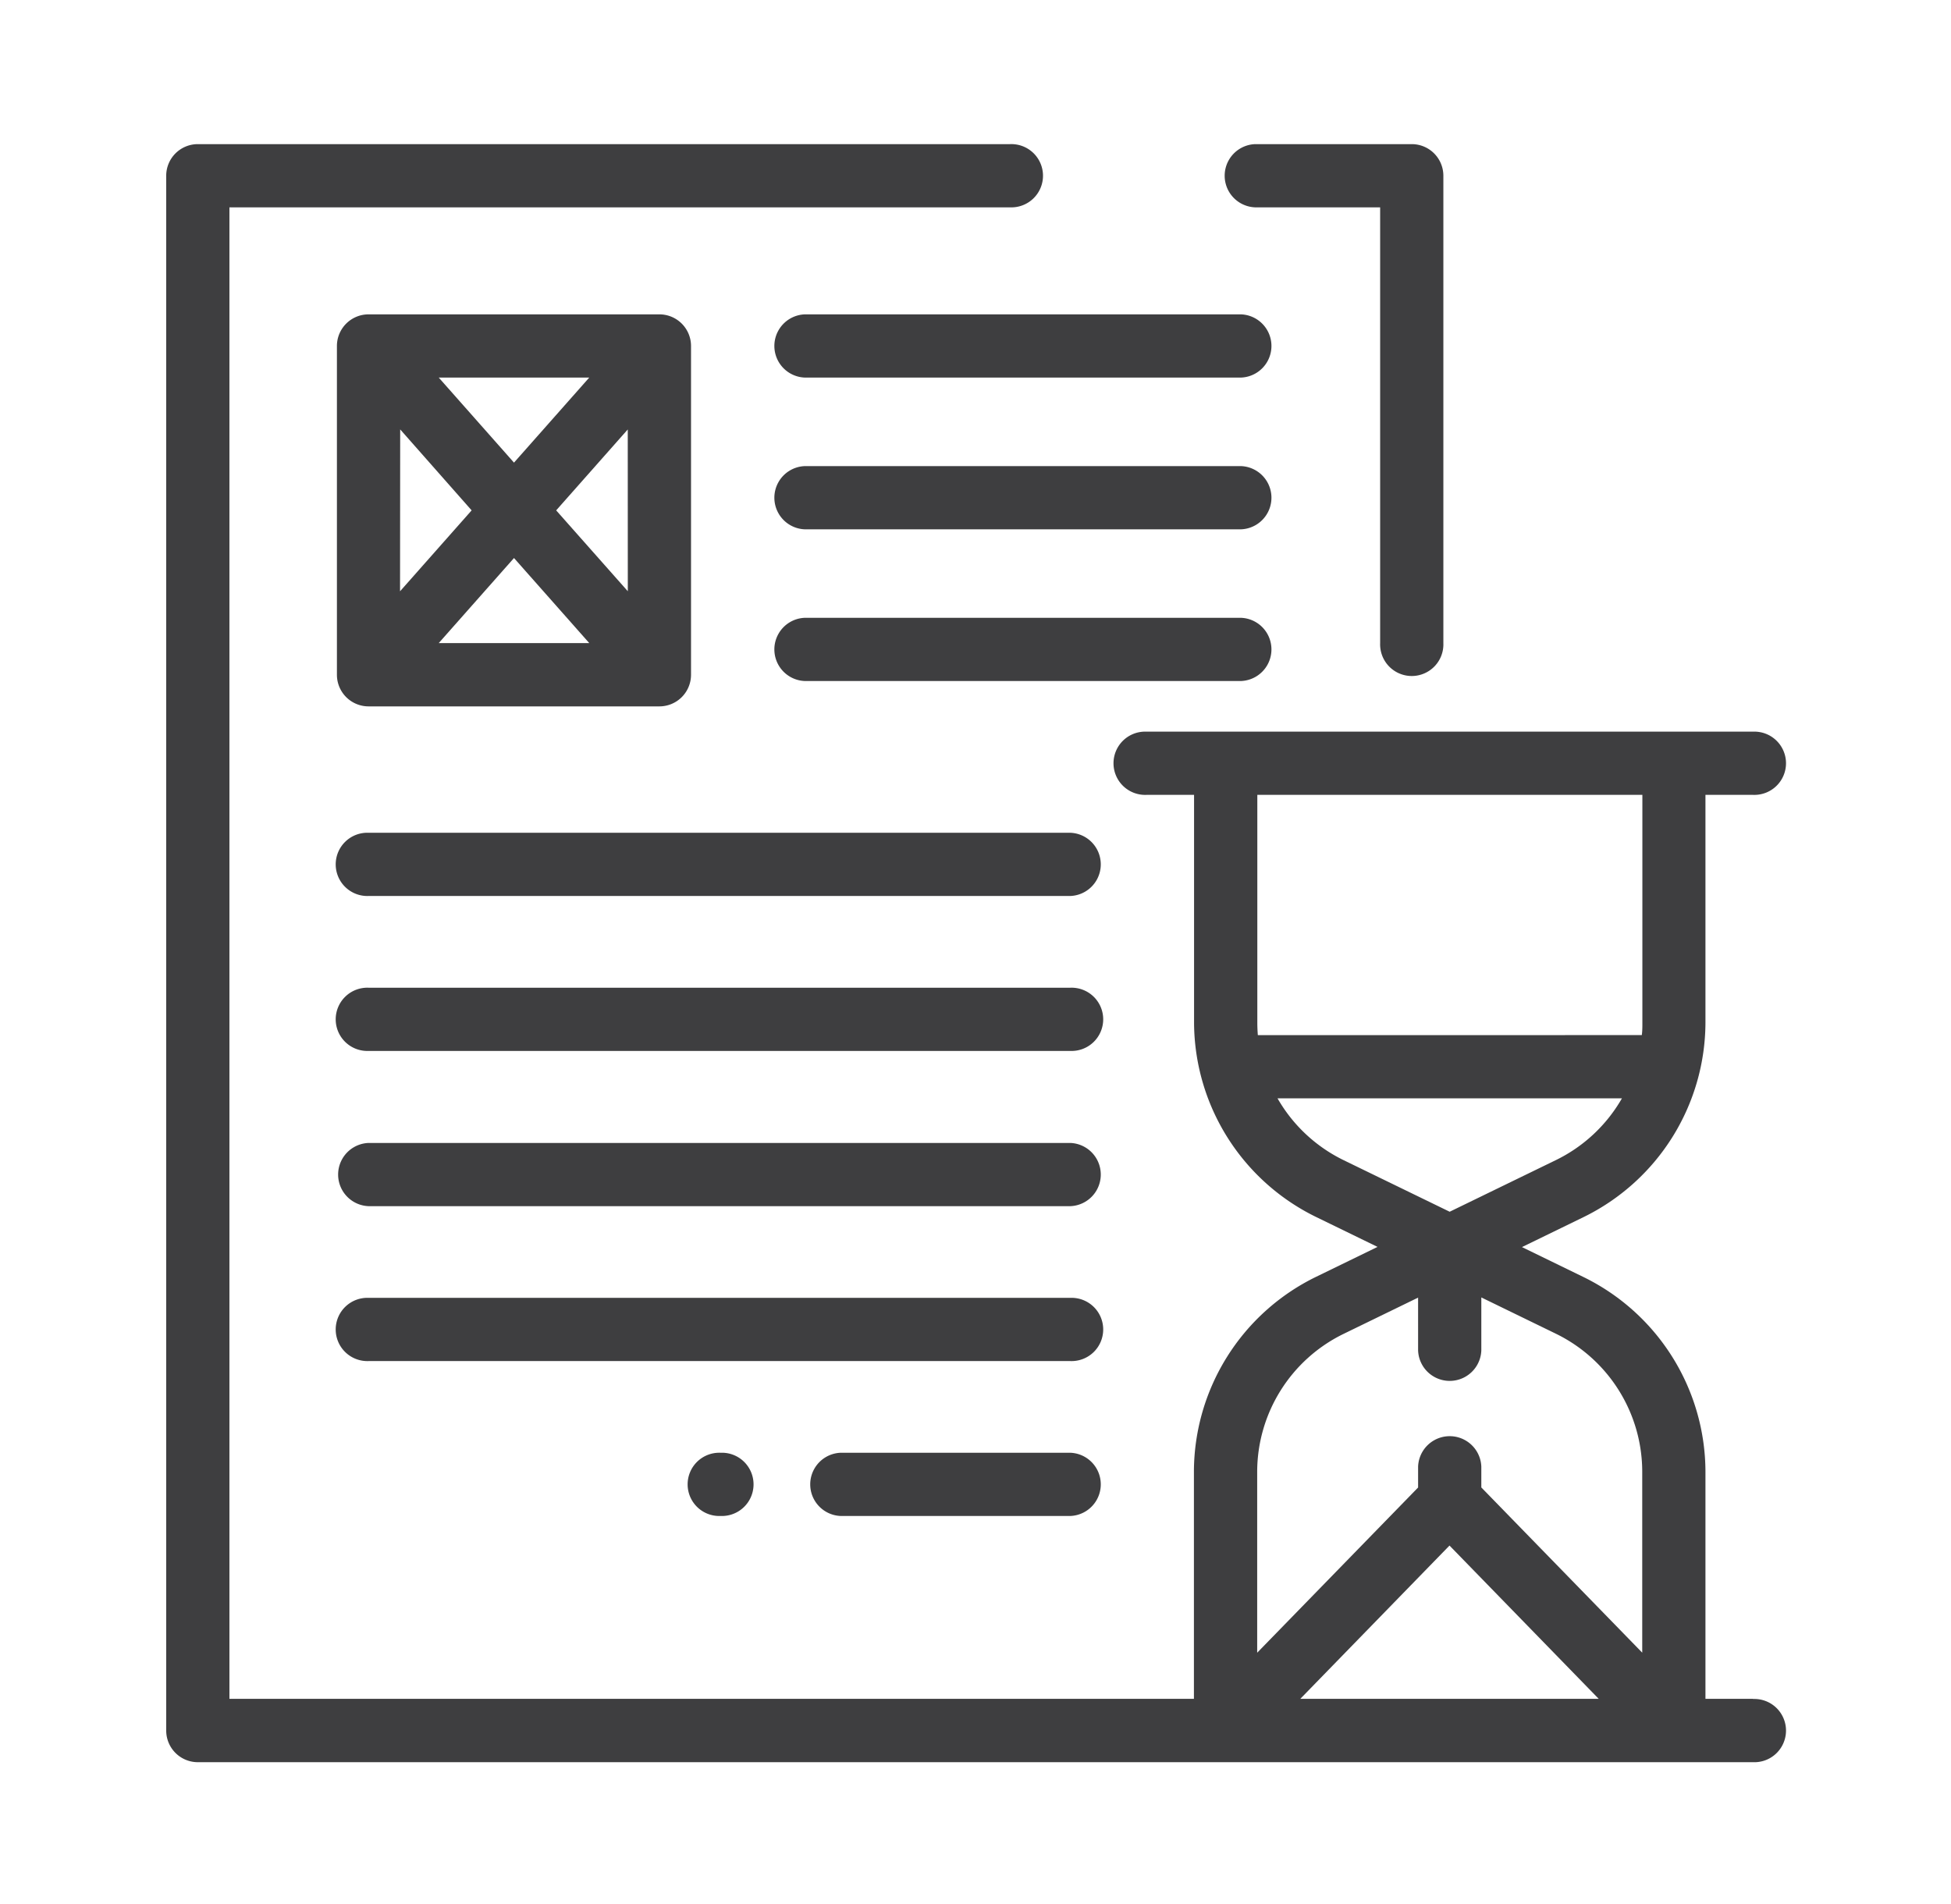
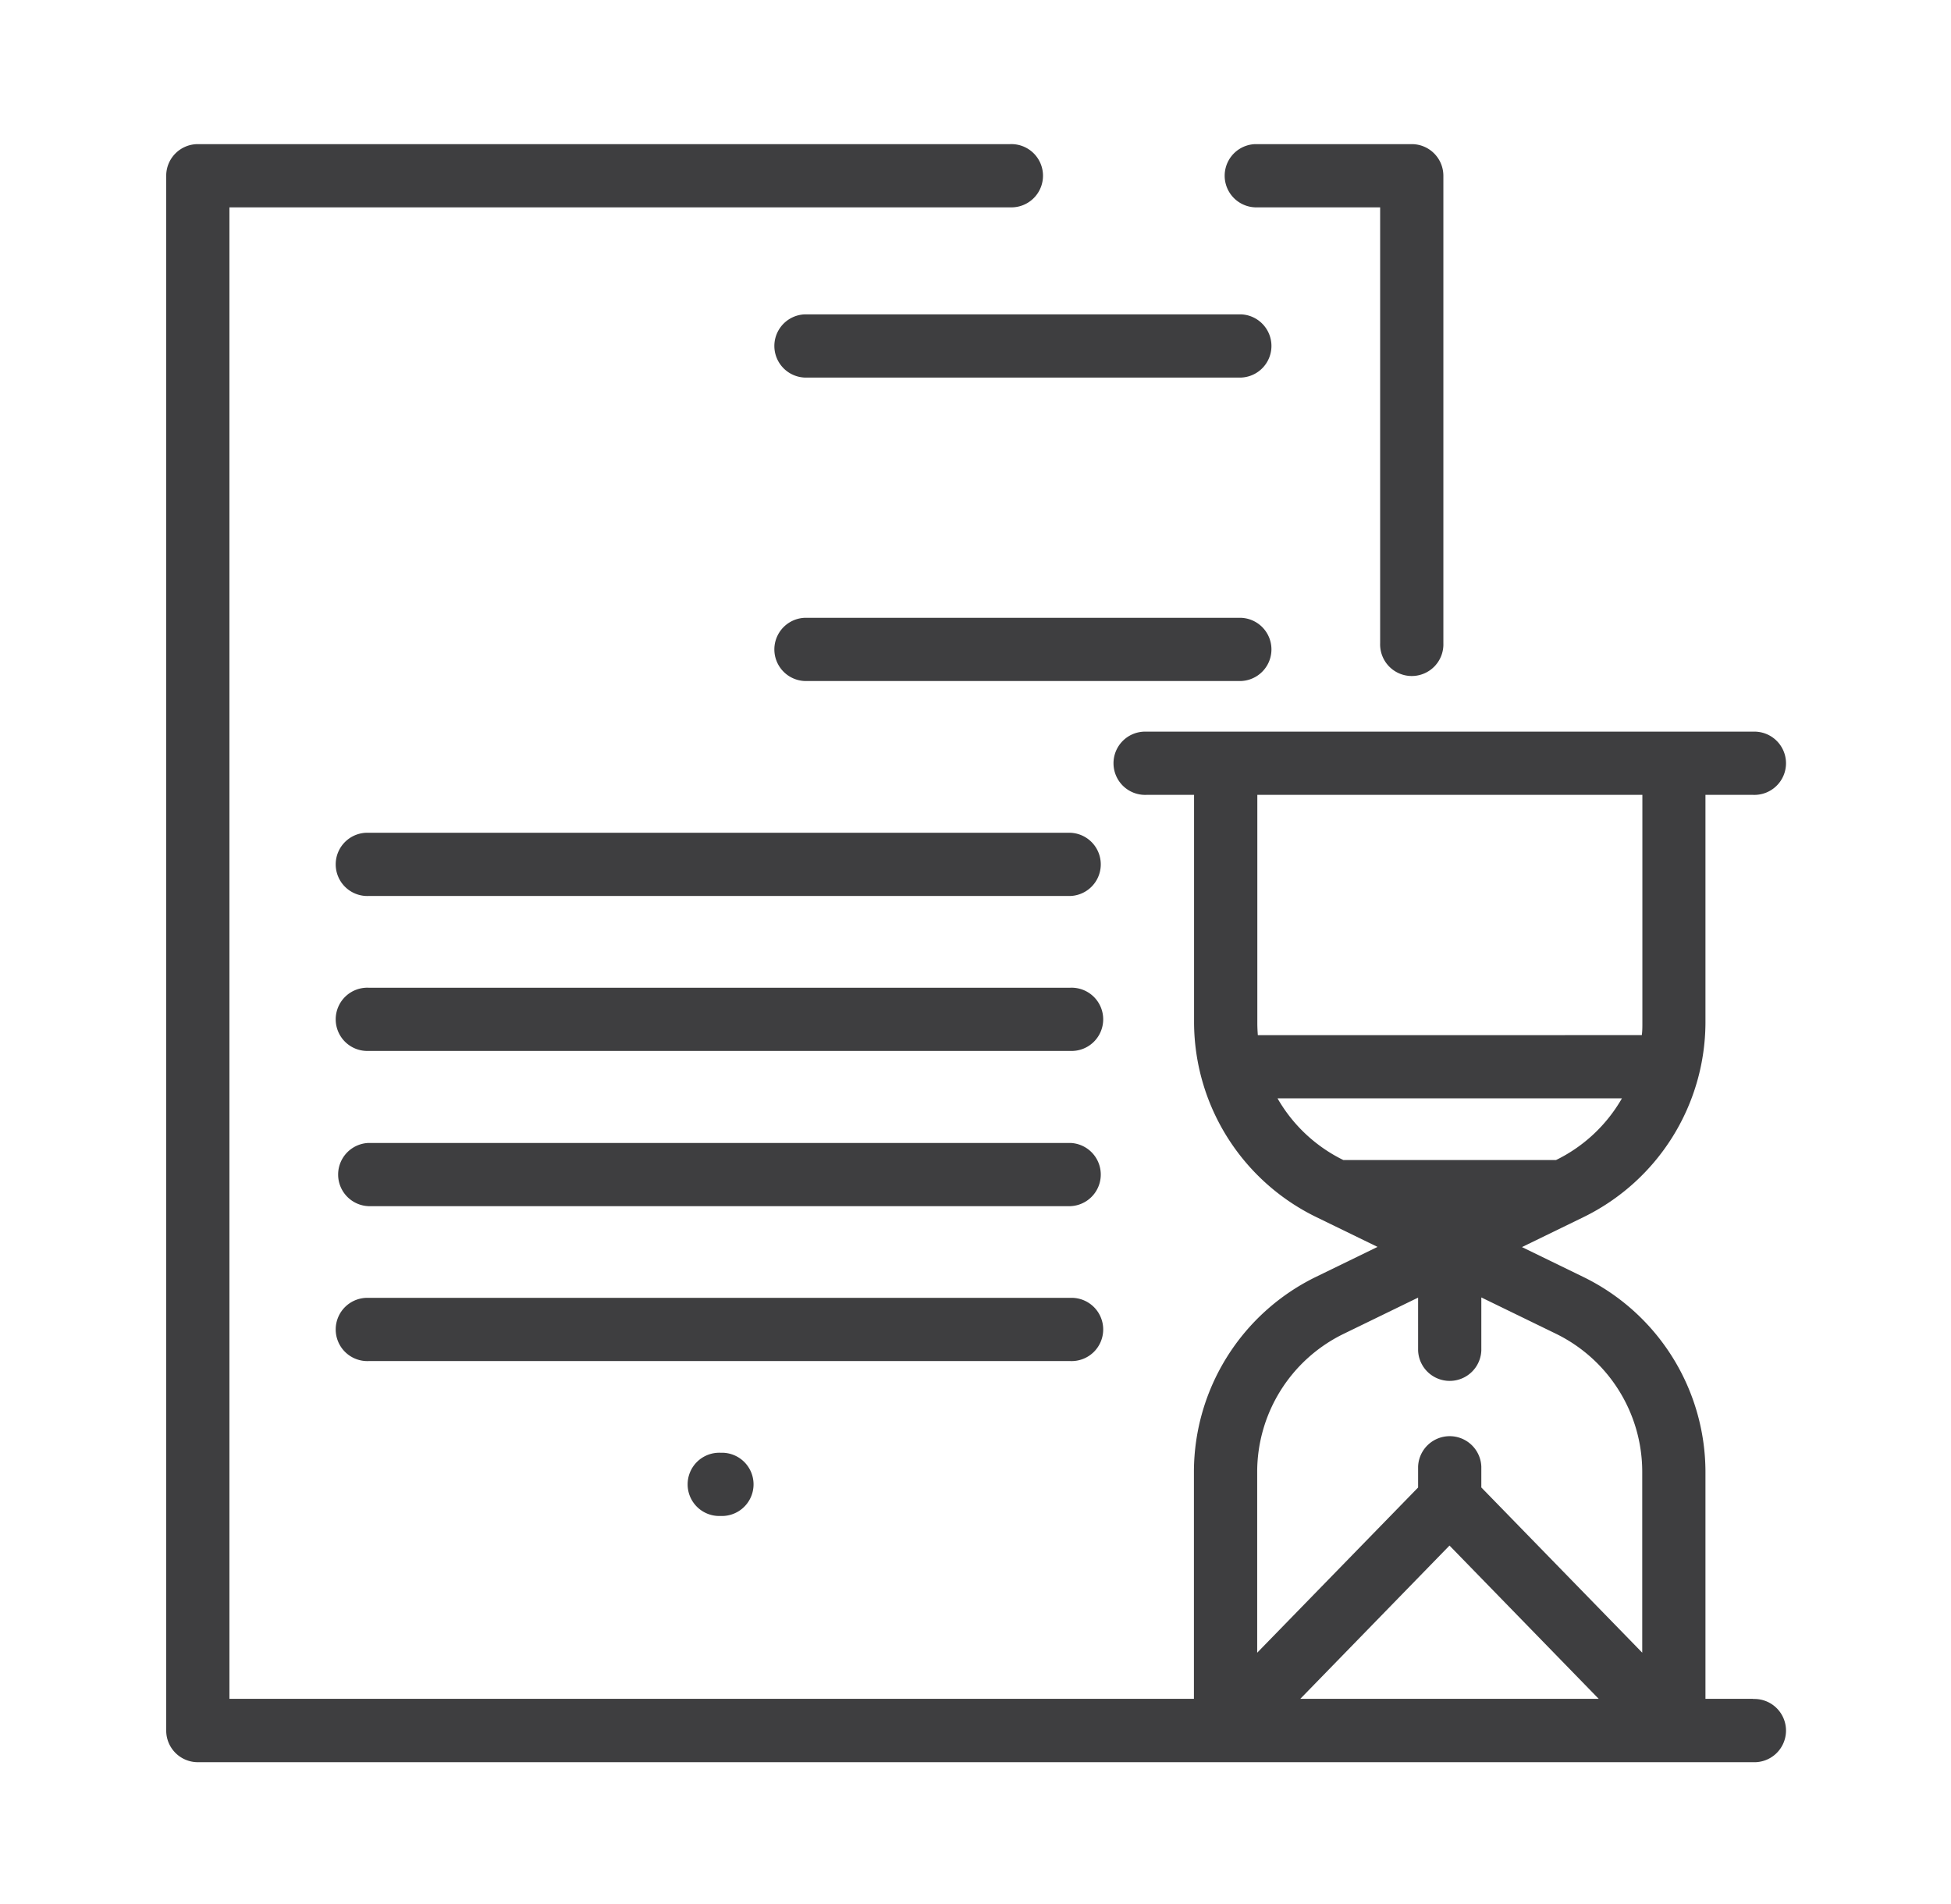
<svg xmlns="http://www.w3.org/2000/svg" width="42" height="41" viewBox="0 0 42 41">
  <defs>
    <clipPath id="clip-path">
      <rect id="Rectangle_12506" data-name="Rectangle 12506" width="42" height="41" transform="translate(290 567)" fill="#fff" stroke="#707070" stroke-width="1" />
    </clipPath>
  </defs>
  <g id="asset4" transform="translate(-290 -567)" clip-path="url(#clip-path)">
    <g id="Group_26091" data-name="Group 26091" transform="translate(293.578 570.094)">
      <g id="Group_26068" data-name="Group 26068" transform="translate(22.761 0.009)">
        <g id="Group_26067" data-name="Group 26067">
          <path id="Path_128546" data-name="Path 128546" d="M338.5.128h-3.372a.681.681,0,0,0,0,1.361h2.692v9.383a.681.681,0,1,0,1.361,0V.809A.681.681,0,0,0,338.5.128Z" transform="translate(-334.448 -0.128)" fill="#3e3e40" />
        </g>
      </g>
      <g id="Group_26070" data-name="Group 26070" transform="translate(3.675 3.675)">
        <g id="Group_26069" data-name="Group 26069">
-           <path id="Path_128547" data-name="Path 128547" d="M60.942,54H54.681a.681.681,0,0,0-.681.681v7.078a.681.681,0,0,0,.681.681h6.261a.681.681,0,0,0,.681-.681V54.682A.681.681,0,0,0,60.942,54Zm-1.51,1.361-1.62,1.831-1.62-1.831Zm-4.07,1.116L56.9,58.22l-1.541,1.742Zm.83,4.6,1.62-1.831,1.62,1.831Zm4.07-1.116L58.72,58.22l1.541-1.742Z" transform="translate(-54 -54.001)" fill="#3e3e40" />
-         </g>
+           </g>
      </g>
      <g id="Group_26072" data-name="Group 26072" transform="translate(13.066 3.675)">
        <g id="Group_26071" data-name="Group 26071">
          <path id="Path_128548" data-name="Path 128548" d="M202.072,54h-9.391a.681.681,0,0,0,0,1.361h9.391a.681.681,0,0,0,0-1.361Z" transform="translate(-192 -54.001)" fill="#3e3e40" />
        </g>
      </g>
      <g id="Group_26074" data-name="Group 26074" transform="translate(13.066 6.942)">
        <g id="Group_26073" data-name="Group 26073">
-           <path id="Path_128549" data-name="Path 128549" d="M202.072,102h-9.391a.681.681,0,0,0,0,1.361h9.391a.681.681,0,0,0,0-1.361Z" transform="translate(-192 -102.001)" fill="#3e3e40" />
-         </g>
+           </g>
      </g>
      <g id="Group_26076" data-name="Group 26076" transform="translate(13.066 10.208)">
        <g id="Group_26075" data-name="Group 26075">
          <path id="Path_128550" data-name="Path 128550" d="M202.072,150h-9.391a.681.681,0,0,0,0,1.361h9.391a.681.681,0,0,0,0-1.361Z" transform="translate(-192 -150.001)" fill="#3e3e40" />
        </g>
      </g>
      <g id="Group_26078" data-name="Group 26078" transform="translate(3.675 14.836)">
        <g id="Group_26077" data-name="Group 26077">
          <path id="Path_128551" data-name="Path 128551" d="M69.789,218H54.681a.681.681,0,1,0,0,1.361H69.789a.681.681,0,0,0,0-1.361Z" transform="translate(-54 -218.001)" fill="#3e3e40" />
        </g>
      </g>
      <g id="Group_26080" data-name="Group 26080" transform="translate(3.675 18.171)">
        <g id="Group_26079" data-name="Group 26079">
          <path id="Path_128552" data-name="Path 128552" d="M69.789,267.007H54.681a.681.681,0,1,0,0,1.361H69.789a.681.681,0,1,0,0-1.361Z" transform="translate(-54 -267.007)" fill="#3e3e40" />
        </g>
      </g>
      <g id="Group_26082" data-name="Group 26082" transform="translate(3.675 21.513)">
        <g id="Group_26081" data-name="Group 26081">
          <path id="Path_128553" data-name="Path 128553" d="M69.789,316.11H54.681a.681.681,0,0,0,0,1.361H69.789a.681.681,0,0,0,0-1.361Z" transform="translate(-54 -316.11)" fill="#3e3e40" />
        </g>
      </g>
      <g id="Group_26084" data-name="Group 26084" transform="translate(3.675 24.848)">
        <g id="Group_26083" data-name="Group 26083">
          <path id="Path_128554" data-name="Path 128554" d="M69.789,365.117H54.681a.681.681,0,1,0,0,1.361H69.789a.681.681,0,1,0,0-1.361Z" transform="translate(-54 -365.117)" fill="#3e3e40" />
        </g>
      </g>
      <g id="Group_26086" data-name="Group 26086" transform="translate(13.838 28.183)">
        <g id="Group_26085" data-name="Group 26085">
-           <path id="Path_128555" data-name="Path 128555" d="M208.959,414.123h-4.945a.681.681,0,0,0,0,1.361h4.945a.681.681,0,0,0,0-1.361Z" transform="translate(-203.333 -414.123)" fill="#3e3e40" />
-         </g>
+           </g>
      </g>
      <g id="Group_26088" data-name="Group 26088" transform="translate(11.252 28.183)">
        <g id="Group_26087" data-name="Group 26087">
          <path id="Path_128556" data-name="Path 128556" d="M166.071,414.123h-.057a.681.681,0,1,0,0,1.361h.057a.681.681,0,0,0,0-1.361Z" transform="translate(-165.334 -414.123)" fill="#3e3e40" />
        </g>
      </g>
      <g id="Group_26090" data-name="Group 26090" transform="translate(0 0.009)">
        <g id="Group_26089" data-name="Group 26089">
-           <path id="Path_128557" data-name="Path 128557" d="M34.163,33.6H33.136V28.7a4.678,4.678,0,0,0-2.621-4.179l-1.329-.647,1.329-.647a4.678,4.678,0,0,0,2.621-4.179V14.138h1.027a.681.681,0,1,0,0-1.361H21.1a.681.681,0,1,0,0,1.361h1.027v4.906a4.678,4.678,0,0,0,2.621,4.179l1.329.647-1.329.647A4.678,4.678,0,0,0,22.124,28.7V33.6H1.361V1.489H18.168a.681.681,0,1,0,0-1.361H.681A.681.681,0,0,0,0,.809V34.283a.681.681,0,0,0,.681.681H34.163a.681.681,0,1,0,0-1.361ZM23.5,19.311c-.007-.088-.011-.177-.011-.266V14.138h8.289v4.906c0,.089,0,.178-.012.266ZM25.341,22a3.308,3.308,0,0,1-1.417-1.328h7.414A3.308,3.308,0,0,1,29.919,22L27.63,23.113Zm1.473,11.6h-2.4l3.212-3.3,3.212,3.3Zm4.961-.994-3.464-3.557V28.6a.681.681,0,0,0-1.361,0v.45l-3.464,3.557V28.7a3.309,3.309,0,0,1,1.855-2.955l1.609-.783V26.1a.681.681,0,0,0,1.361,0V24.958l1.609.783A3.309,3.309,0,0,1,31.775,28.7v3.913Z" transform="translate(0 -0.128)" fill="#3e3e40" />
+           <path id="Path_128557" data-name="Path 128557" d="M34.163,33.6H33.136V28.7a4.678,4.678,0,0,0-2.621-4.179l-1.329-.647,1.329-.647a4.678,4.678,0,0,0,2.621-4.179V14.138h1.027a.681.681,0,1,0,0-1.361H21.1a.681.681,0,1,0,0,1.361h1.027v4.906a4.678,4.678,0,0,0,2.621,4.179l1.329.647-1.329.647A4.678,4.678,0,0,0,22.124,28.7V33.6H1.361V1.489H18.168a.681.681,0,1,0,0-1.361H.681A.681.681,0,0,0,0,.809V34.283a.681.681,0,0,0,.681.681H34.163a.681.681,0,1,0,0-1.361ZM23.5,19.311c-.007-.088-.011-.177-.011-.266V14.138h8.289v4.906c0,.089,0,.178-.012.266ZM25.341,22a3.308,3.308,0,0,1-1.417-1.328h7.414A3.308,3.308,0,0,1,29.919,22Zm1.473,11.6h-2.4l3.212-3.3,3.212,3.3Zm4.961-.994-3.464-3.557V28.6a.681.681,0,0,0-1.361,0v.45l-3.464,3.557V28.7a3.309,3.309,0,0,1,1.855-2.955l1.609-.783V26.1a.681.681,0,0,0,1.361,0V24.958l1.609.783A3.309,3.309,0,0,1,31.775,28.7v3.913Z" transform="translate(0 -0.128)" fill="#3e3e40" />
        </g>
      </g>
    </g>
  </g>
</svg>